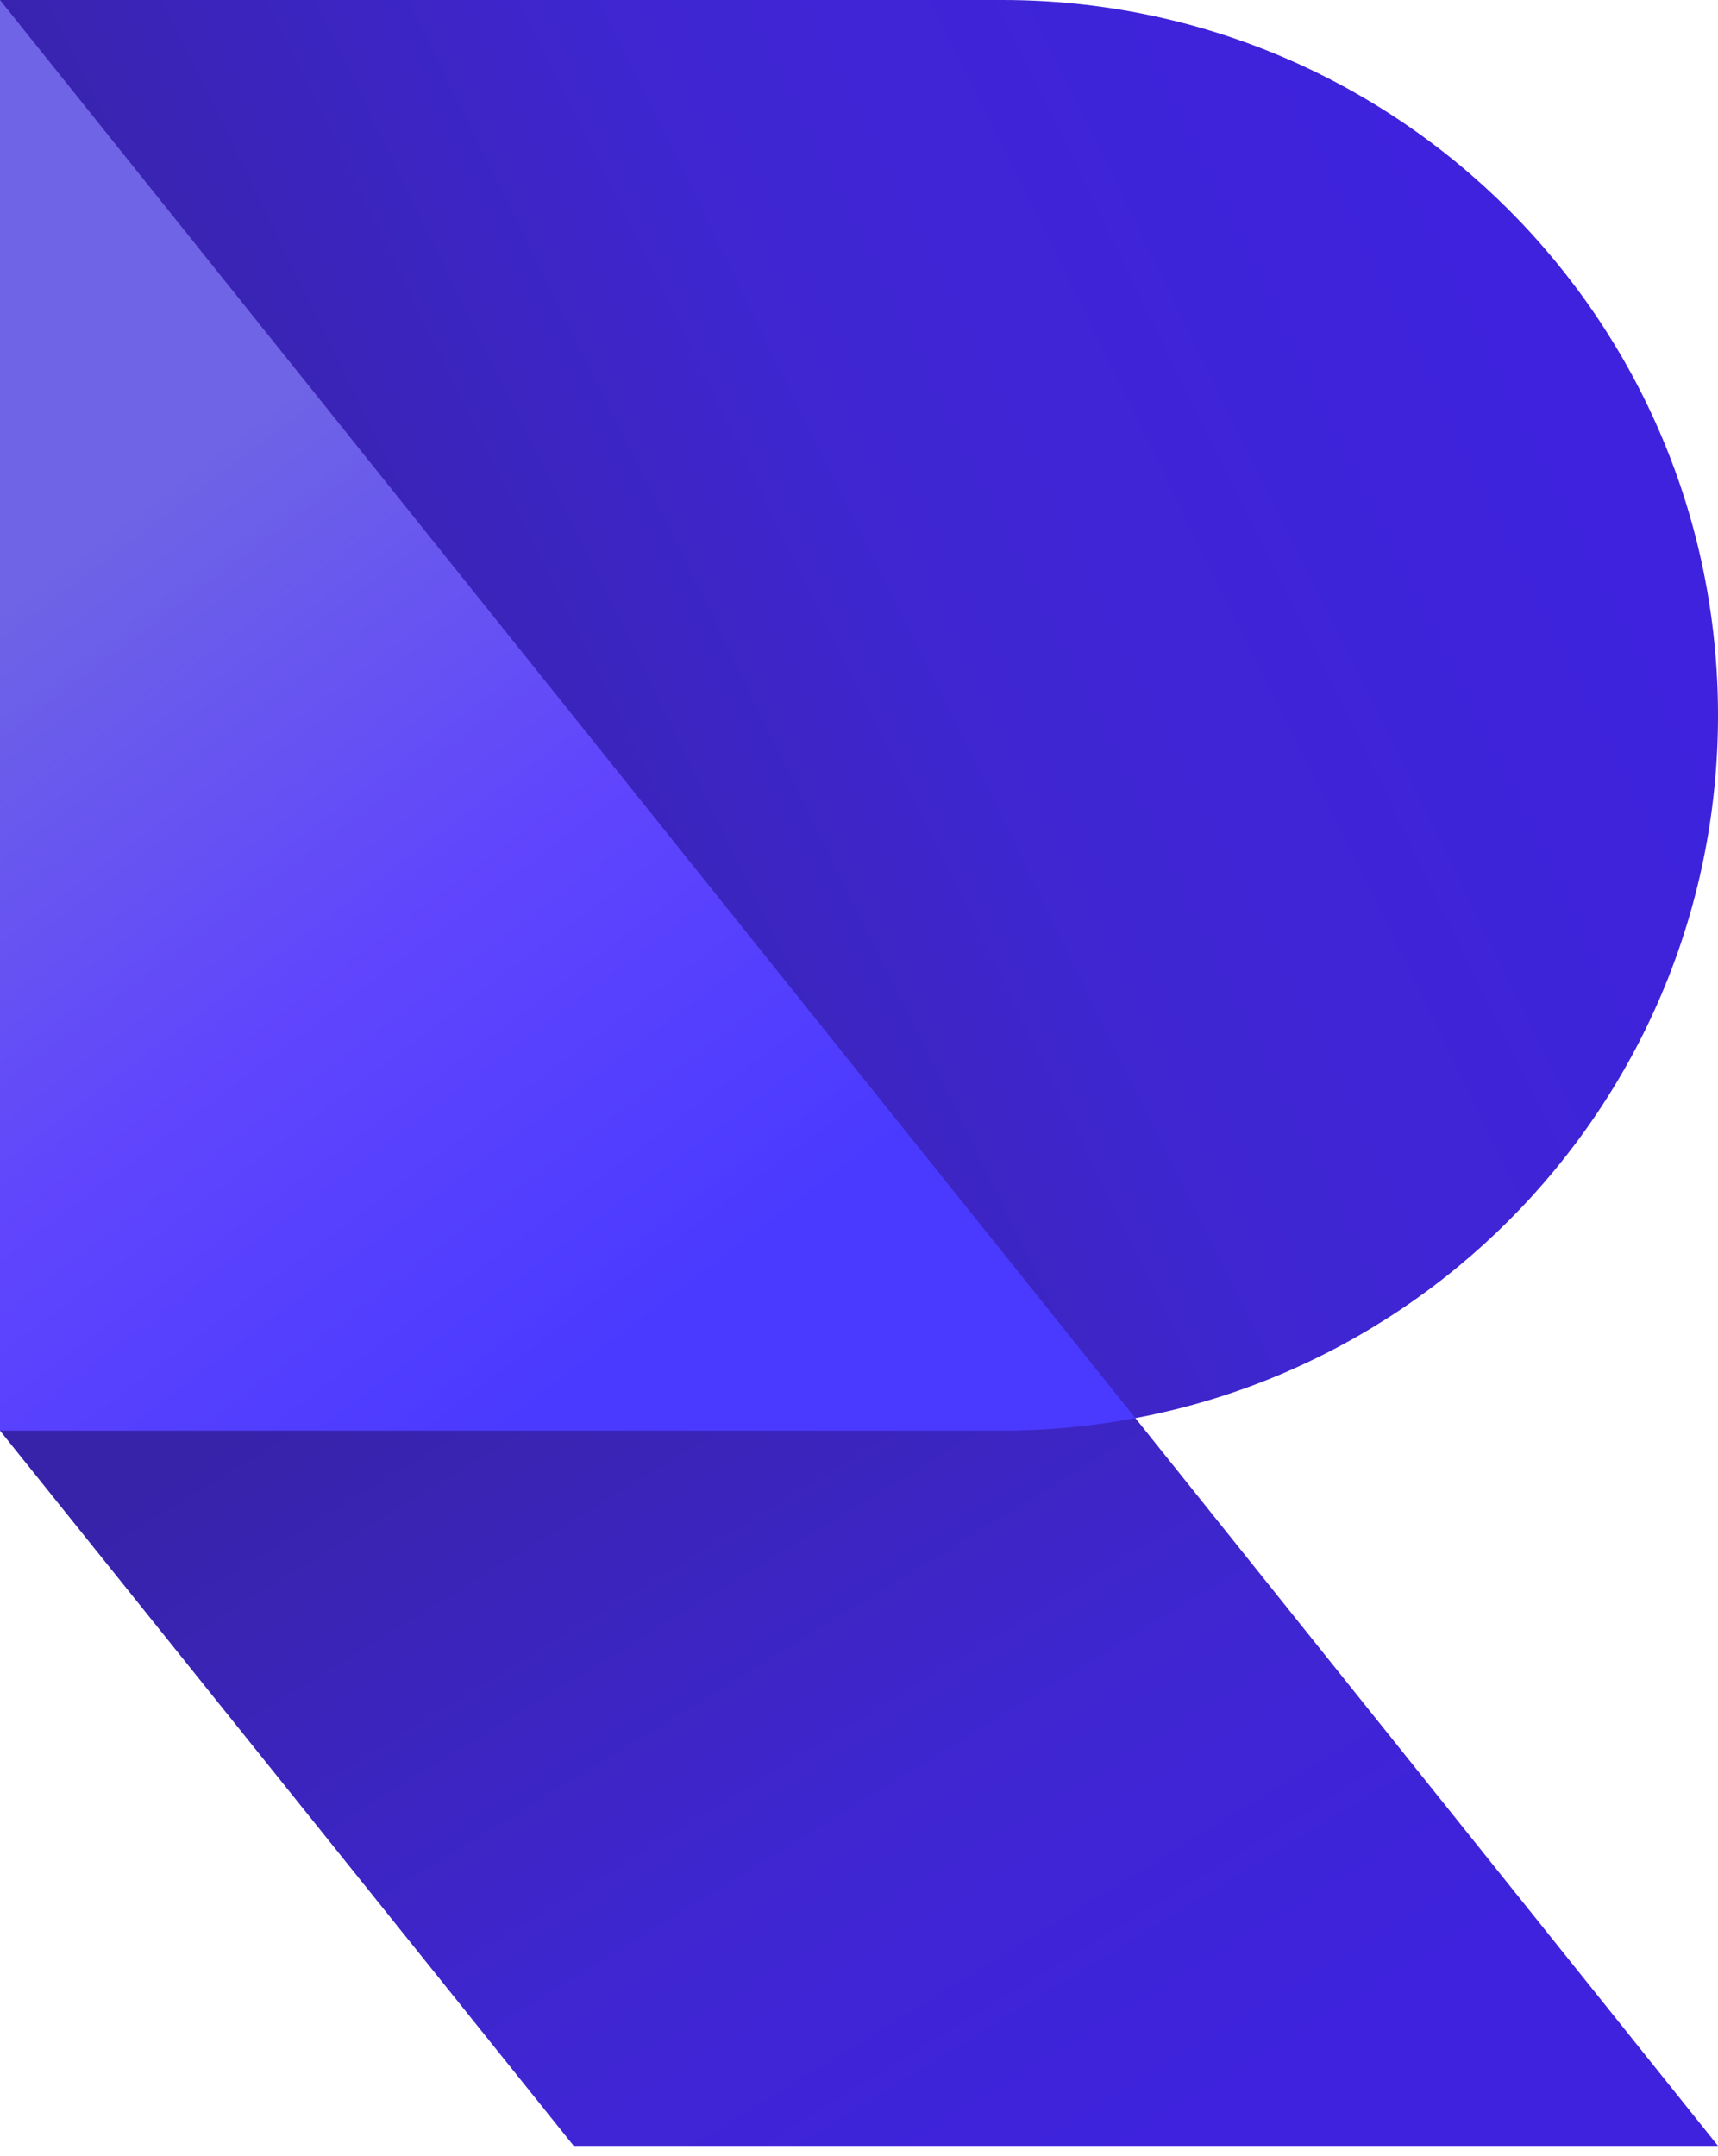
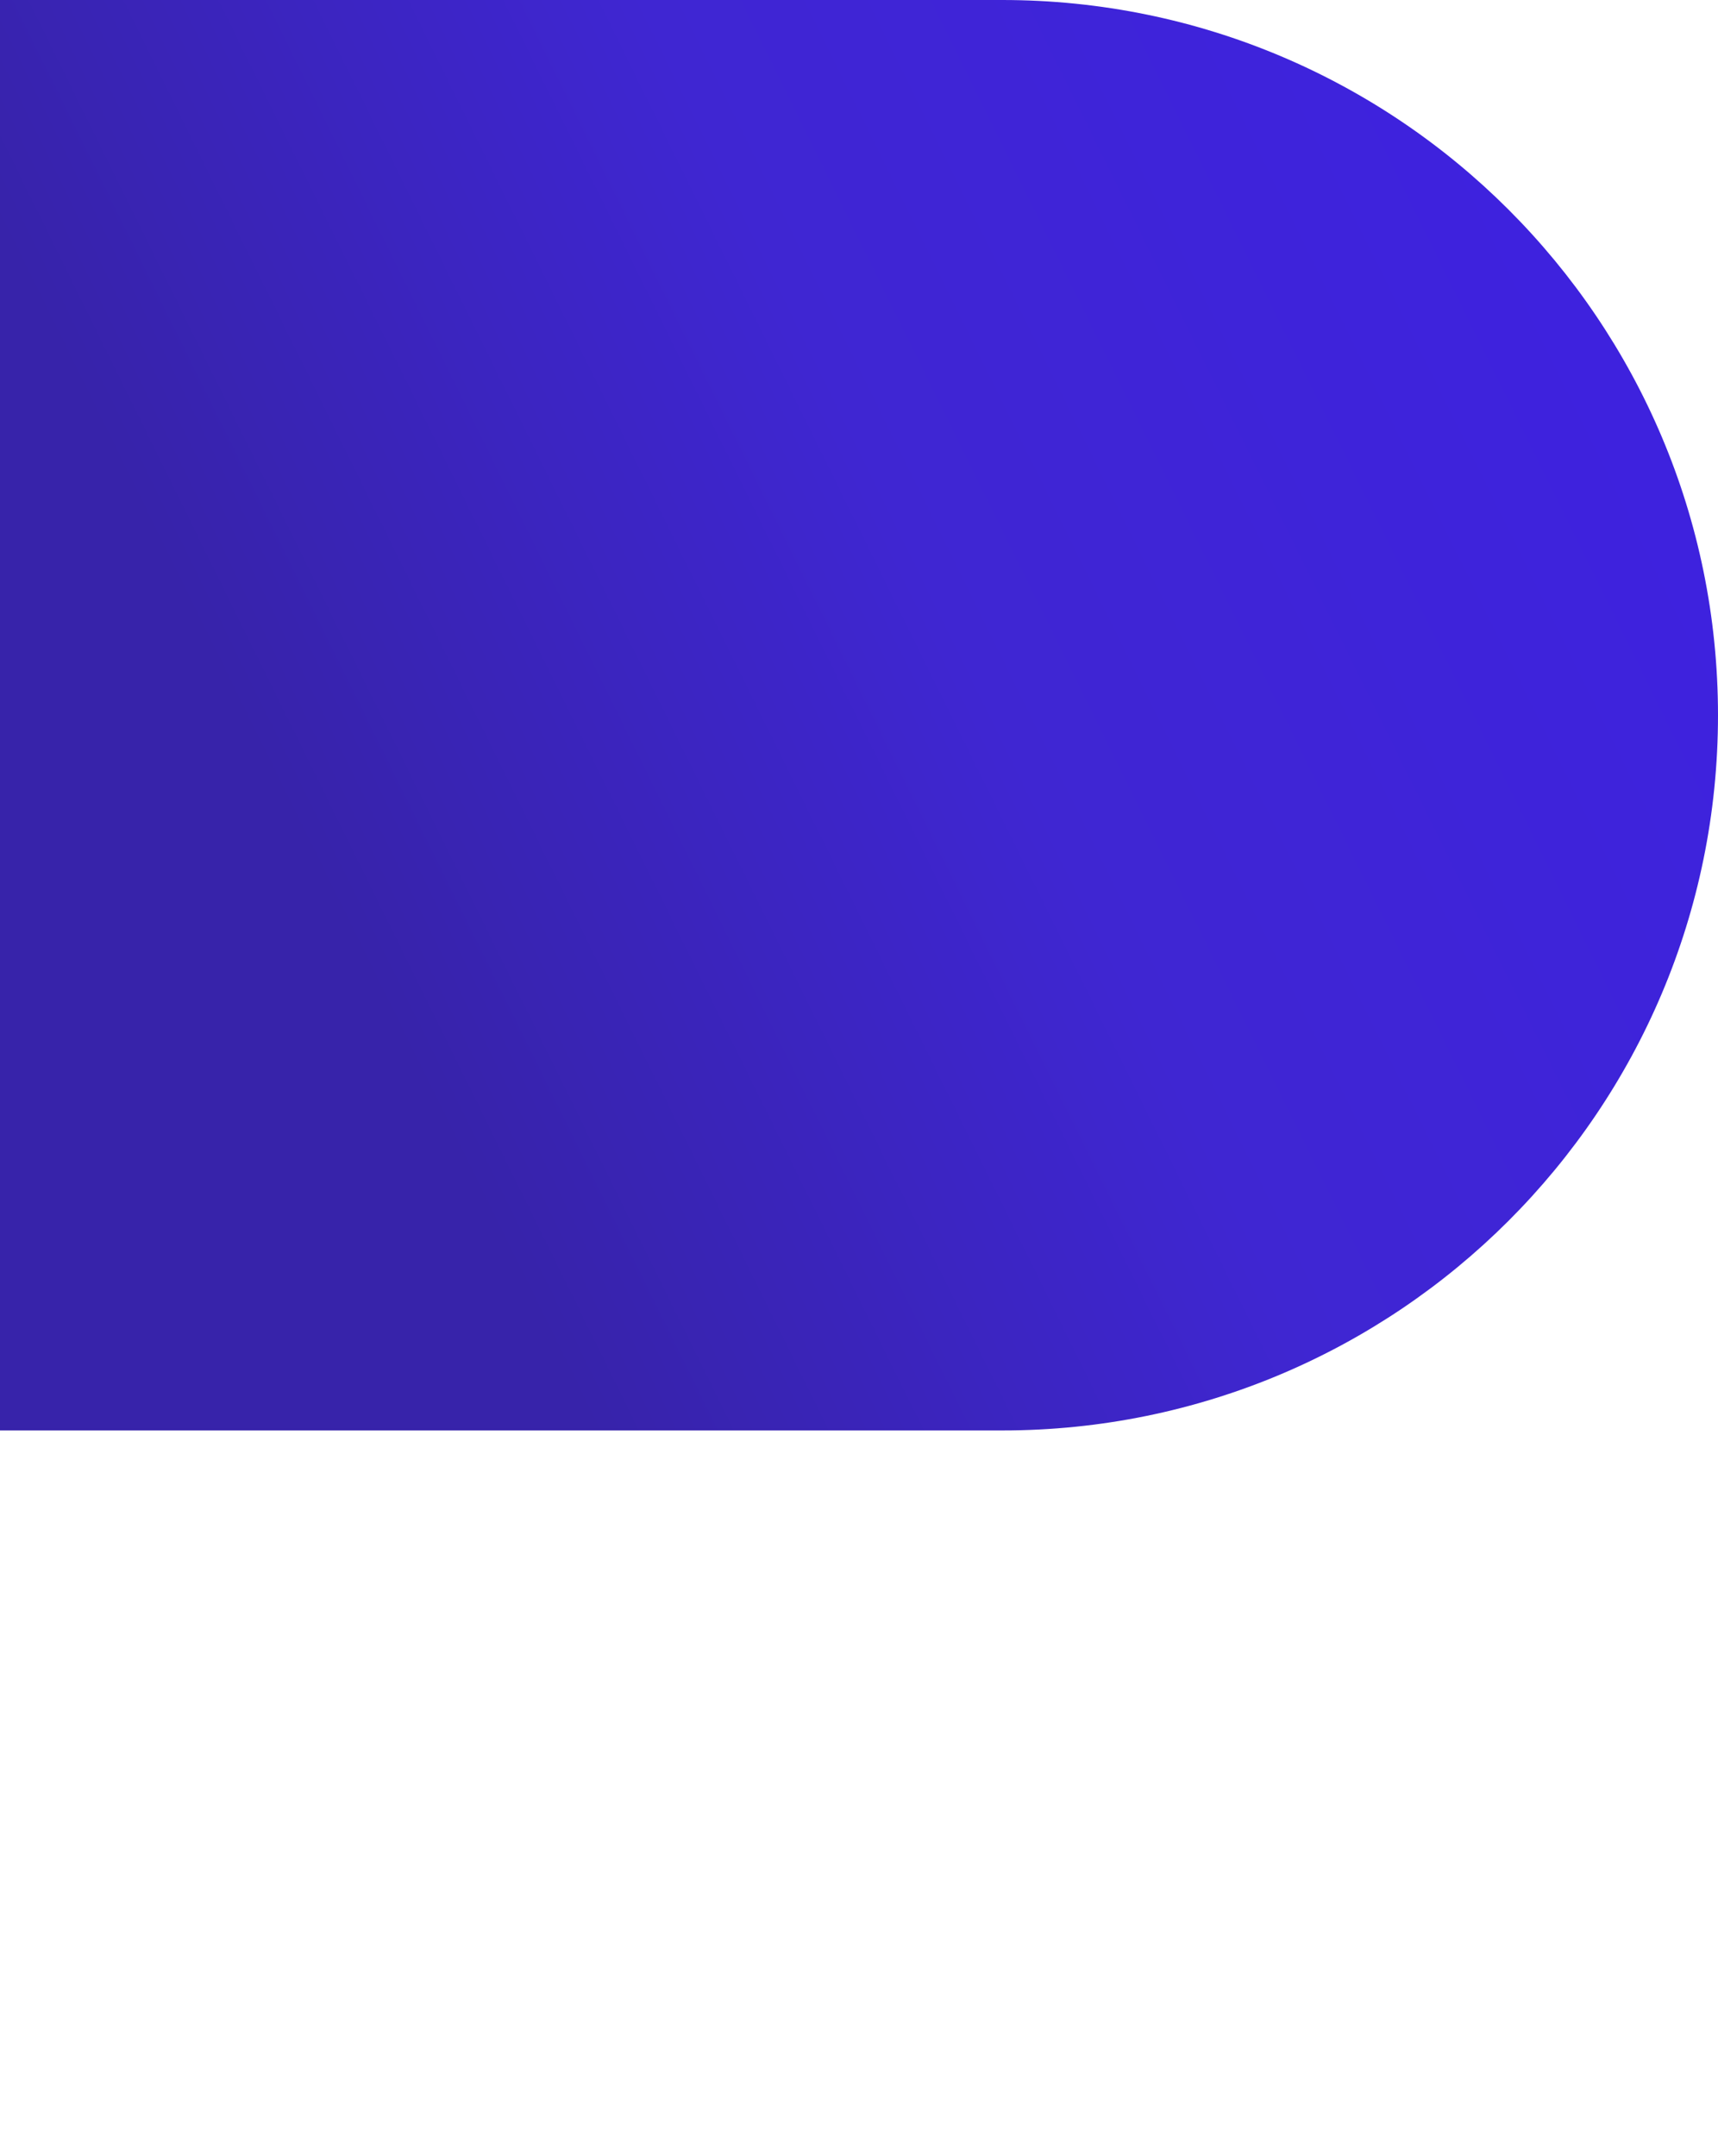
<svg xmlns="http://www.w3.org/2000/svg" width="51" height="64" viewBox="0 0 51 64" fill="none">
  <path d="M0 42.465V0H29.752C41.488 0 51 9.503 51 21.23C51 32.956 41.488 42.459 29.752 42.459H0V42.465Z" fill="url(#paint0_linear_41_249)" />
-   <path fill-rule="evenodd" clip-rule="evenodd" d="M0 42.465V0L51 63.694L17.031 63.694L0 42.465Z" fill="url(#paint1_linear_41_249)" />
-   <path d="M-2.28882e-05 0V42.465H29.752C31.104 42.465 32.416 42.334 33.704 42.092L-2.28882e-05 0Z" fill="url(#paint2_linear_41_249)" />
  <defs>
    <linearGradient id="paint0_linear_41_249" x1="49.034" y1="14.809" x2="12.748" y2="32.711" gradientUnits="userSpaceOnUse">
      <stop stop-color="#3E22DE" />
      <stop offset="0.5" stop-color="#3F26D2" />
      <stop offset="1" stop-color="#3723AA" />
    </linearGradient>
    <linearGradient id="paint1_linear_41_249" x1="36.93" y1="63.095" x2="19.707" y2="34.931" gradientUnits="userSpaceOnUse">
      <stop stop-color="#3E22DE" />
      <stop offset="0.39" stop-color="#3F26D2" />
      <stop offset="1" stop-color="#3723AA" />
    </linearGradient>
    <linearGradient id="paint2_linear_41_249" x1="4.328" y1="14.807" x2="21.513" y2="37.636" gradientUnits="userSpaceOnUse">
      <stop stop-color="#6E64E5" />
      <stop offset="0.52" stop-color="#6045FD" />
      <stop offset="1" stop-color="#4A3AFF" />
    </linearGradient>
  </defs>
</svg>